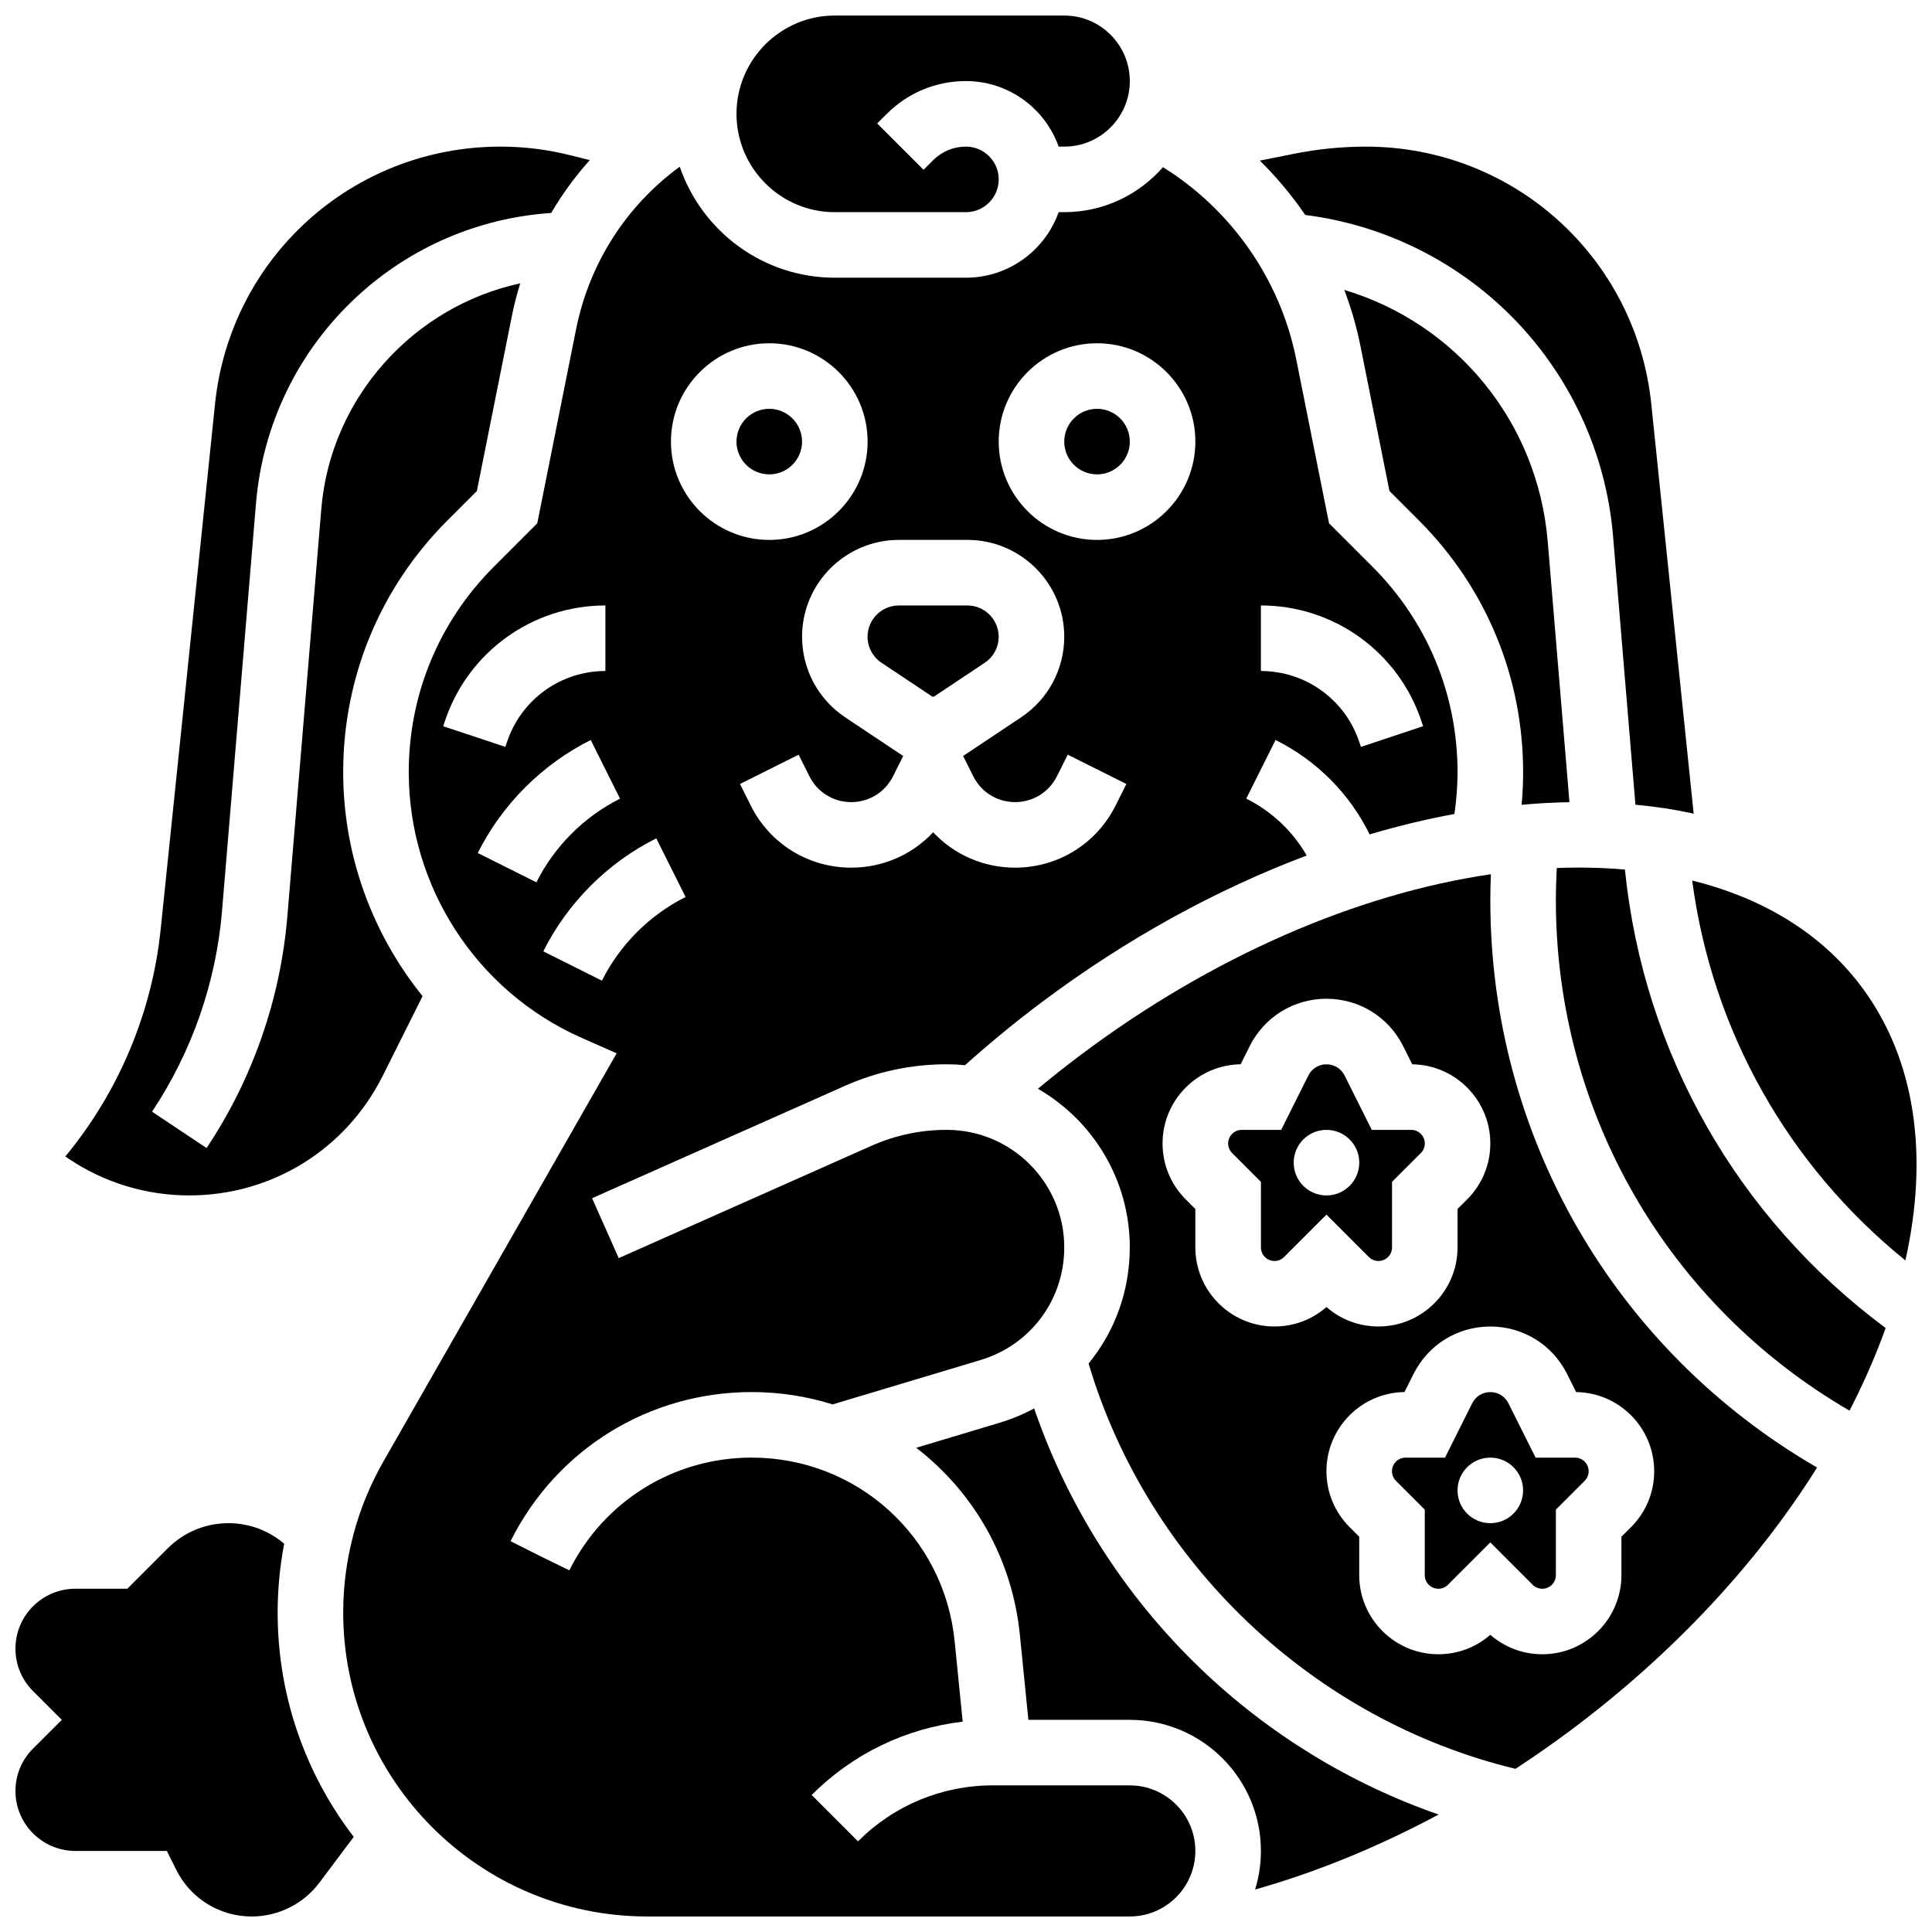
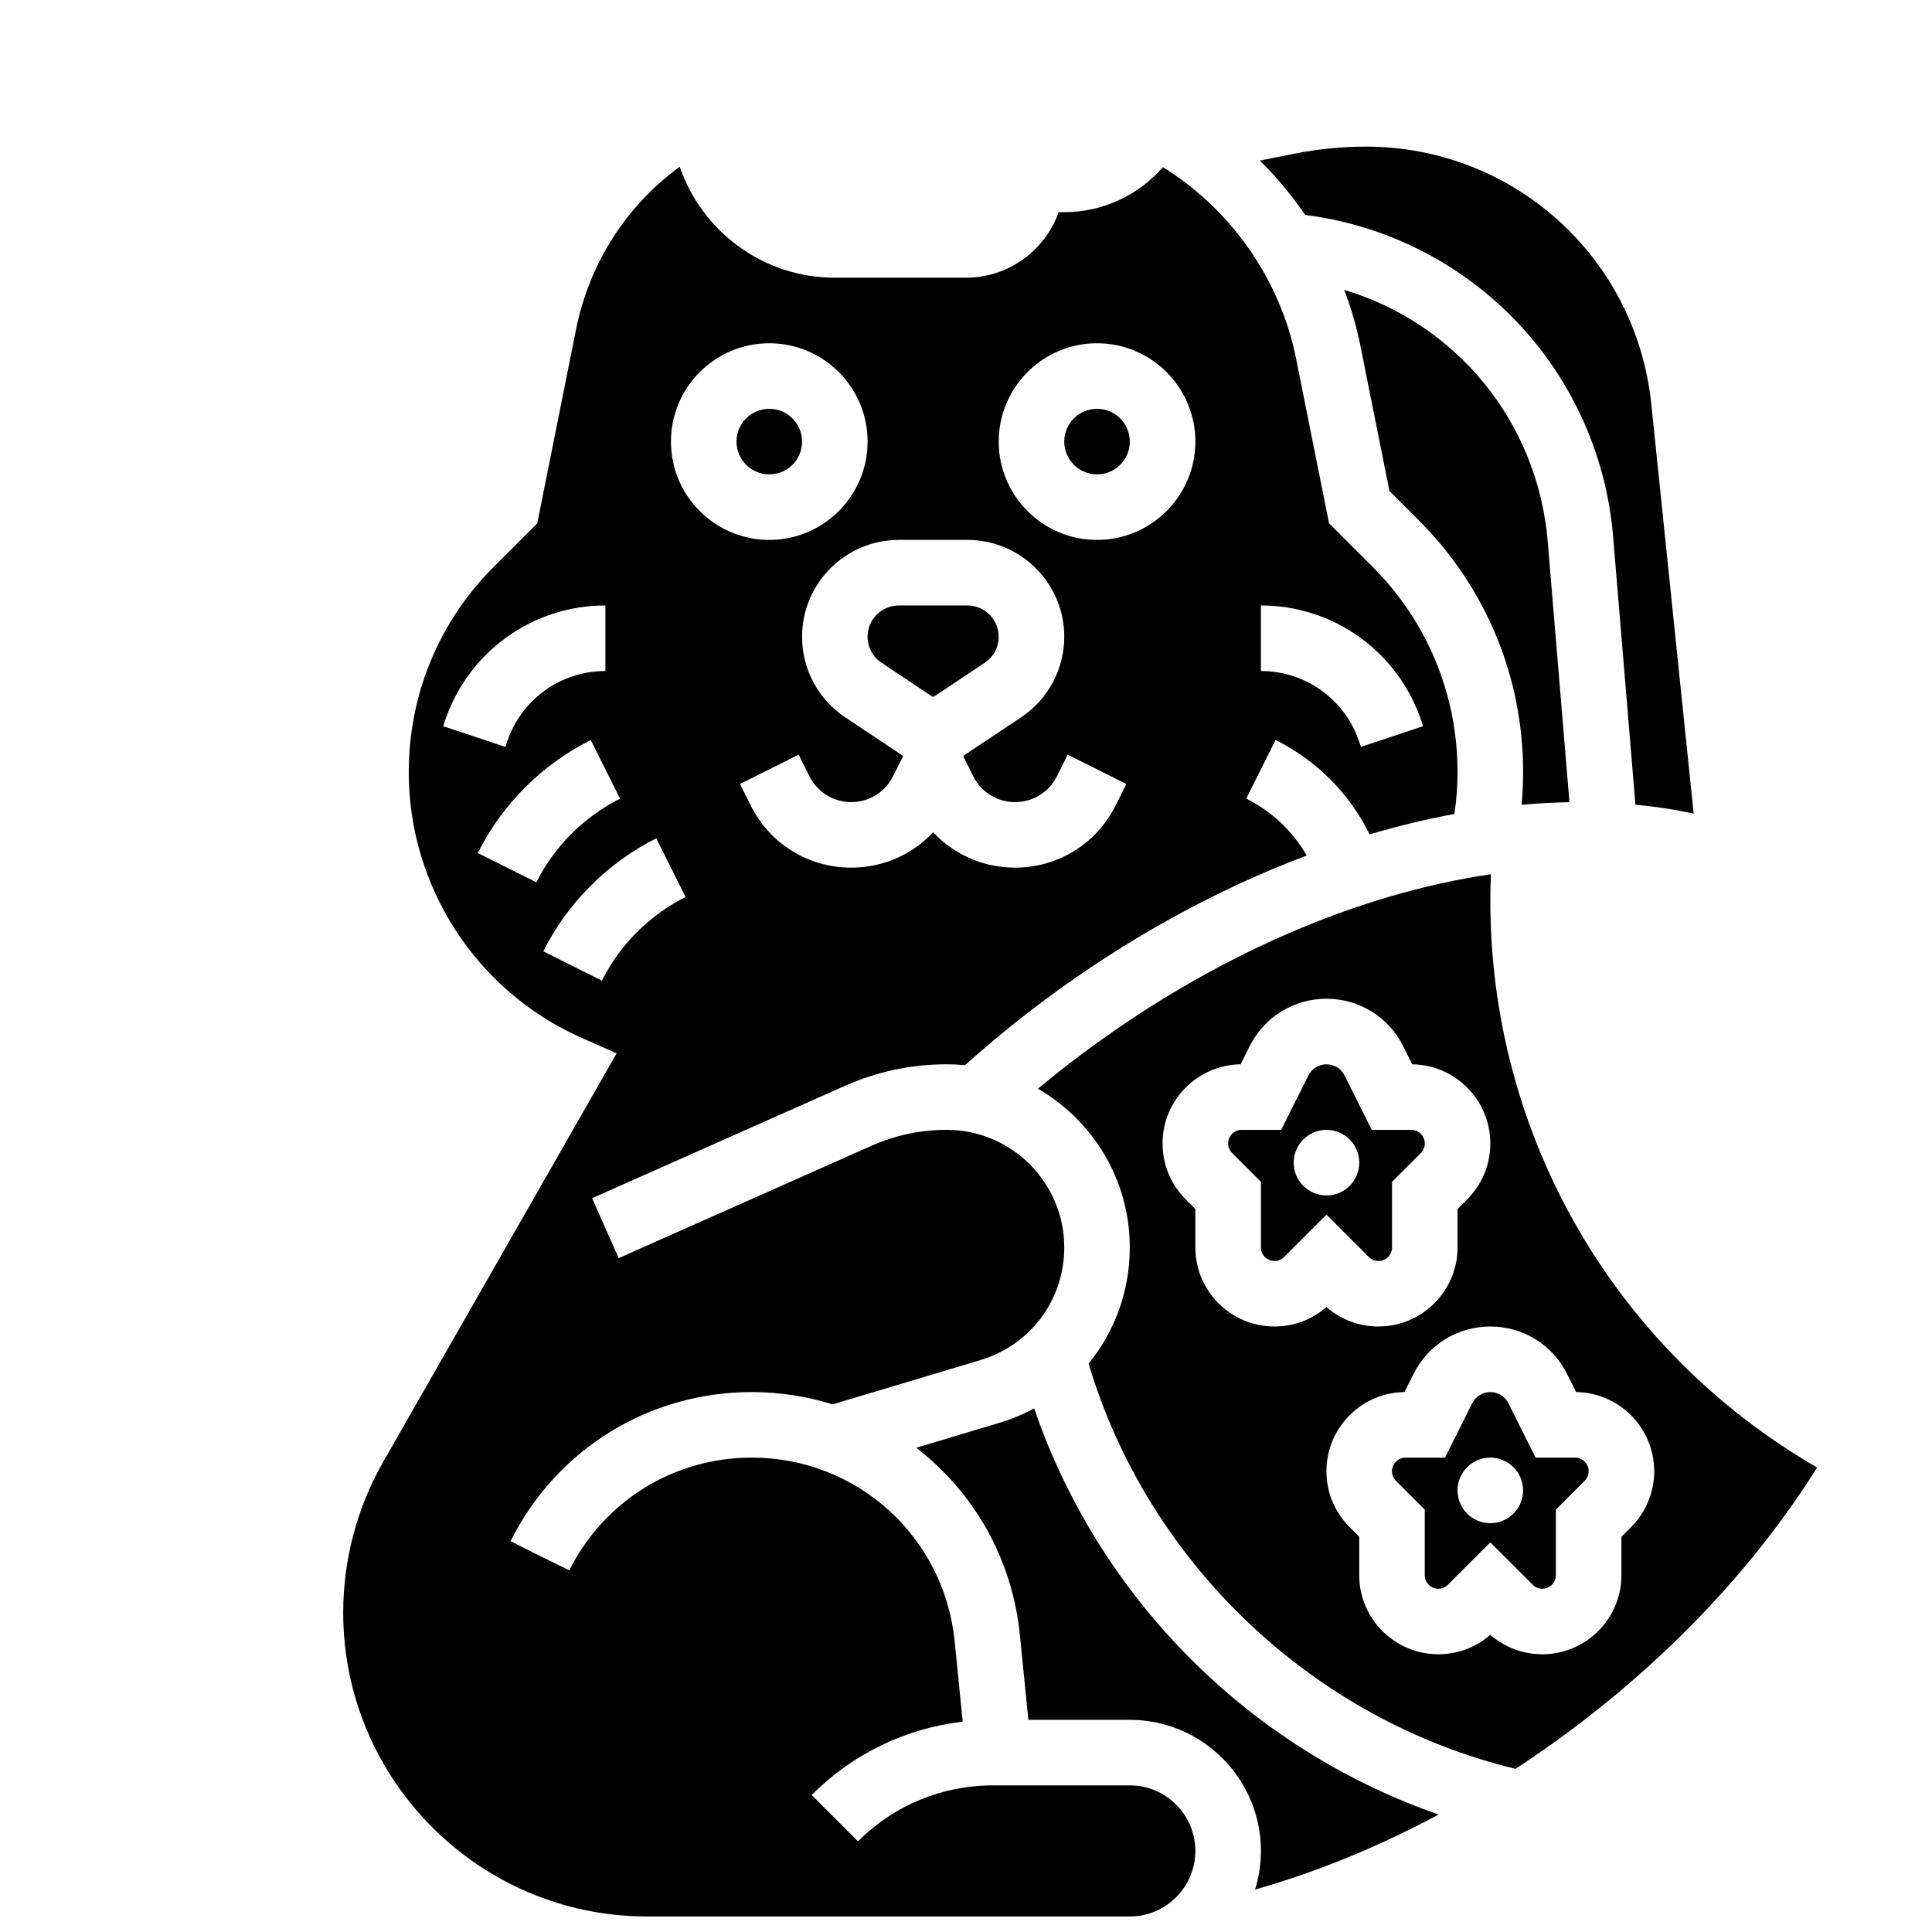
<svg xmlns="http://www.w3.org/2000/svg" width="800px" height="800px" version="1.1" viewBox="144 144 512 512">
  <defs>
    <clipPath id="d">
      <path d="m234 188h297v463.9h-297z" />
    </clipPath>
    <clipPath id="c">
-       <path d="m148.09 547h89.906v104.9h-89.906z" />
-     </clipPath>
+       </clipPath>
    <clipPath id="b">
-       <path d="m592 377h59.902v102h-59.902z" />
-     </clipPath>
+       </clipPath>
    <clipPath id="a">
      <path d="m339 148.09h105v52.906h-105z" />
    </clipPath>
  </defs>
  <g clip-path="url(#d)">
    <path d="m443.41 617.14h-36.234c-13.523 0-26.234 5.266-35.797 14.828l-12.281-12.285c10.922-10.922 24.91-17.652 40.023-19.426l-2.129-21.305c-2.777-27.75-25.898-48.672-53.781-48.672-20.605 0-39.129 11.449-48.34 29.875l-7.805-3.816-7.758-3.91 0.031-0.066c12.168-24.324 36.645-39.453 63.871-39.453 7.465 0 14.664 1.152 21.441 3.269l39.184-11.754c13.281-3.984 22.203-15.977 22.203-29.844 0-17.18-13.977-31.16-31.156-31.16-6.922 0-13.637 1.426-19.961 4.234l-66.957 29.758-7.055-15.875 66.957-29.758c8.559-3.805 17.648-5.734 27.016-5.734 1.637 0 3.258 0.082 4.852 0.242 6.551-5.863 13.422-11.523 20.52-16.832 22.324-16.703 46.168-29.758 70.031-38.73-3.703-6.453-9.215-11.68-16.02-15.086l7.769-15.539c10.961 5.481 19.605 14.219 24.934 25.02 7.539-2.227 15.043-4.043 22.469-5.41 0.531-3.668 0.824-7.375 0.824-11.09 0-20.566-8.008-39.906-22.555-54.449l-11.504-11.504-8.715-43.57c-4.211-21.047-17.195-39.559-35.297-50.801-6.367 7.301-15.727 11.926-26.152 11.926h-1.488c-3.586 10.109-13.246 17.371-24.57 17.371h-34.742c-19.043 0-35.254-12.328-41.098-29.418-14.168 10.348-23.973 25.566-27.492 43.156l-10.27 51.348-11.504 11.504c-14.543 14.543-22.551 33.879-22.551 54.445 0 30.246 17.805 57.805 45.359 70.211l9.738 4.301-61.859 108.25c-6.941 12.148-10.609 25.965-10.609 39.957 0 44.406 36.125 80.535 80.535 80.535h127.92c9.578 0 17.371-7.793 17.371-17.371s-7.793-17.371-17.371-17.371zm34.742-312.69c19.328 0 36.426 12.32 42.539 30.66l0.445 1.34-16.48 5.488-0.445-1.336c-3.746-11.23-14.215-18.777-26.059-18.777zm-43.426-69.484c14.367 0 26.059 11.688 26.059 26.059 0 14.367-11.691 26.059-26.059 26.059-14.367 0-26.059-11.688-26.059-26.059s11.691-26.059 26.059-26.059zm-34.348 52.113c14.148 0 25.66 11.512 25.66 25.66 0 8.598-4.273 16.582-11.426 21.352l-15.375 10.25 2.688 5.375c2.109 4.227 6.359 6.852 11.086 6.852 4.727 0 8.973-2.625 11.086-6.852l2.859-5.719 15.539 7.769-2.859 5.719c-5.078 10.148-15.281 16.453-26.625 16.453-8.406 0-16.184-3.461-21.715-9.379-5.531 5.922-13.309 9.379-21.715 9.379-11.348 0-21.551-6.305-26.621-16.453l-2.859-5.719 15.539-7.769 2.859 5.719c2.109 4.227 6.356 6.852 11.082 6.852 4.727 0 8.973-2.625 11.086-6.852l2.688-5.375-15.375-10.25c-7.156-4.769-11.426-12.75-11.426-21.352-0.004-14.148 11.508-25.66 25.656-25.66zm-52.512-52.113c14.367 0 26.059 11.688 26.059 26.059 0 14.367-11.691 26.059-26.059 26.059-14.367 0-26.059-11.688-26.059-26.059s11.691-26.059 26.059-26.059zm-85.969 100.15c6.117-18.34 23.211-30.664 42.539-30.664v17.371c-11.84 0-22.312 7.547-26.059 18.781l-0.445 1.336-16.48-5.488zm8.715 34.938c6.438-12.871 17.07-23.508 29.941-29.941l7.769 15.539c-9.531 4.766-17.406 12.641-22.172 22.172zm32.906 33.828-15.539-7.769c6.438-12.871 17.07-23.508 29.941-29.941l7.769 15.539c-9.527 4.766-17.402 12.641-22.172 22.172z" />
  </g>
  <g clip-path="url(#c)">
    <path d="m219.31 553.11c-4.117-3.519-9.285-5.453-14.758-5.453-6.082 0-11.797 2.367-16.102 6.668l-10.699 10.703h-13.773c-8.758 0-15.883 7.125-15.883 15.883 0 4.242 1.652 8.23 4.652 11.23l7.633 7.633-7.637 7.633c-2.996 2.996-4.648 6.984-4.648 11.227 0 8.758 7.125 15.883 15.883 15.883h24.234l2.496 5.004c3.812 7.625 11.484 12.367 20.02 12.367 7.008 0 13.707-3.348 17.91-8.957l9.105-12.141c-12.637-16.492-20.164-37.102-20.164-59.438 0-6.137 0.59-12.246 1.73-18.242z" />
  </g>
  <path d="m418.06 517.25c-2.891 1.559-5.977 2.844-9.23 3.82l-22.031 6.609c15.102 11.609 25.441 29.184 27.477 49.551l2.254 22.547h26.883c19.156 0 34.742 15.586 34.742 34.742 0 3.559-0.539 6.988-1.539 10.223 16.234-4.59 32.645-11.301 48.625-19.871-23.426-8.156-44.941-21.285-63.051-38.645-20.082-19.254-35.18-42.91-44.129-68.977z" />
  <path d="m356.55 261.03c0 4.797-3.887 8.684-8.684 8.684-4.797 0-8.688-3.887-8.688-8.684s3.891-8.688 8.688-8.688c4.797 0 8.684 3.891 8.684 8.688" />
  <path d="m443.41 261.03c0 4.797-3.887 8.684-8.684 8.684-4.797 0-8.688-3.887-8.688-8.684s3.891-8.688 8.688-8.688c4.797 0 8.684 3.891 8.684 8.688" />
  <path d="m506.76 477.12c0.68 0.68 1.582 1.055 2.543 1.055 1.984 0 3.598-1.613 3.598-3.598v-17.371l7.633-7.633c0.68-0.68 1.055-1.582 1.055-2.543 0-1.984-1.613-3.598-3.598-3.598h-10.457l-7.203-14.406c-0.914-1.832-2.758-2.969-4.805-2.969-2.047 0-3.887 1.137-4.801 2.969l-7.199 14.402h-10.457c-1.984 0-3.598 1.613-3.598 3.598 0 0.961 0.375 1.863 1.055 2.547l7.633 7.633v17.371c0 1.984 1.613 3.598 3.598 3.598 0.961 0 1.867-0.375 2.543-1.055l11.227-11.23zm-19.918-25.004c0-4.797 3.891-8.688 8.688-8.688s8.688 3.891 8.688 8.688-3.891 8.688-8.688 8.688-8.688-3.891-8.688-8.688z" />
  <path d="m377.61 319.64 13.57 9.047 0.109-0.223 0.109 0.223 13.57-9.047c2.312-1.539 3.691-4.117 3.691-6.894 0-4.57-3.719-8.289-8.289-8.289h-18.168c-4.57 0-8.289 3.719-8.289 8.289 0.008 2.777 1.387 5.356 3.695 6.894z" />
-   <path d="m194.14 460.8c21.859 0 41.512-12.148 51.289-31.699l10.559-21.117c-13.336-16.496-21.039-37.34-21.039-59.352 0-25.207 9.816-48.906 27.641-66.73l7.785-7.785 9.238-46.191c0.602-3.004 1.355-5.945 2.246-8.832-28.145 6.074-50.242 30.152-52.711 59.785l-9 108c-1.824 21.879-9.223 43.098-21.402 61.363l-14.453-9.637c10.551-15.828 16.965-34.211 18.543-53.172l9-108c1.758-21.105 11.312-40.629 26.898-54.969 14.184-13.051 32.234-20.746 51.332-22.027 2.938-5.004 6.363-9.691 10.234-14.008l-5.223-1.305c-6.027-1.508-12.234-2.269-18.445-2.269-39.105 0-71.629 29.332-75.652 68.227l-14.402 139.21c-2.285 22.121-11.168 43.137-25.273 60.188l1.027 0.688c9.449 6.297 20.449 9.629 31.809 9.629z" />
  <path d="m538.95 382.62c0-2.309 0.059-4.625 0.148-6.941-35.52 5.203-73.785 21.758-108.44 47.688-3.945 2.953-7.82 6.016-11.602 9.16 14.535 8.395 24.348 24.09 24.348 42.047 0 11.594-4.008 22.344-10.918 30.777 15.738 52.891 59.473 94.449 113.13 107.41 5-3.266 9.93-6.703 14.766-10.32 26.898-20.125 49.219-44.066 65.16-69.531-53.633-31.066-86.59-87.824-86.59-150.29zm-78.172 91.949v-10.176l-2.547-2.547c-3.961-3.961-6.141-9.227-6.141-14.828 0-11.469 9.254-20.816 20.688-20.969l2.402-4.805c3.883-7.75 11.676-12.566 20.34-12.566 8.668 0 16.461 4.816 20.34 12.57l2.402 4.805c11.434 0.152 20.688 9.5 20.688 20.969 0 5.602-2.18 10.867-6.141 14.828l-2.543 2.539v10.176c0 11.562-9.406 20.969-20.969 20.969-5.117 0-9.957-1.82-13.773-5.156-3.816 3.336-8.656 5.156-13.773 5.156-11.566 0.004-20.973-9.402-20.973-20.965zm115.46 74.137-2.543 2.543v10.176c0 11.562-9.406 20.969-20.969 20.969-5.117 0-9.957-1.82-13.773-5.156-3.816 3.336-8.656 5.156-13.773 5.156-11.566 0-20.973-9.406-20.973-20.969v-10.176l-2.547-2.547c-3.961-3.961-6.141-9.227-6.141-14.828 0-11.469 9.254-20.816 20.688-20.969l2.402-4.805c3.879-7.746 11.672-12.562 20.34-12.562s16.461 4.816 20.34 12.57l2.402 4.805c11.434 0.152 20.688 9.5 20.688 20.969 0 5.598-2.18 10.863-6.141 14.824z" />
  <path d="m544.11 227.39c15.797 15.668 25.516 36.516 27.367 58.699l5.93 71.168c2.59 0.246 5.156 0.547 7.691 0.93 2.637 0.398 5.203 0.895 7.742 1.438l-11.23-108.54c-4.023-38.895-36.547-68.227-75.652-68.227-6.352 0-12.73 0.633-18.957 1.879l-9.129 1.824c4.465 4.398 8.492 9.227 12.02 14.406 20.406 2.566 39.523 11.855 54.219 26.426z" />
-   <path d="m574.62 374.44c-5.875-0.516-11.902-0.645-18.059-0.402-0.152 2.859-0.238 5.731-0.238 8.59 0 56.176 29.617 107.22 77.82 135.21 3.203-6.219 6.027-12.496 8.43-18.809 0.395-1.031 0.77-2.062 1.141-3.086-39.344-29.258-64.152-72.906-69.094-121.5z" />
  <g clip-path="url(#b)">
    <path d="m637.87 406.25c-10.312-14.203-25.898-24.07-45.422-28.898 5.238 39.699 25.293 75.426 56.5 100.67 6.277-28.043 2.539-53.02-11.078-71.77z" />
  </g>
  <g clip-path="url(#a)">
-     <path d="m365.24 200.23h34.742c4.789 0 8.688-3.898 8.688-8.688 0-4.789-3.898-8.688-8.688-8.688-3.281 0-6.367 1.277-8.688 3.598l-2.543 2.543-12.285-12.281 2.547-2.543c5.602-5.602 13.051-8.688 20.969-8.688 11.324 0 20.984 7.262 24.57 17.371l1.488 0.004c9.578 0 17.371-7.793 17.371-17.371s-7.793-17.371-17.371-17.371h-60.801c-14.367 0-26.059 11.691-26.059 26.059 0 14.363 11.691 26.055 26.059 26.055z" />
-   </g>
+     </g>
  <path d="m561.41 530.29h-10.457l-7.203-14.406c-0.914-1.828-2.754-2.965-4.801-2.965s-3.887 1.137-4.801 2.969l-7.203 14.402h-10.457c-1.984 0-3.598 1.613-3.598 3.598 0 0.961 0.375 1.863 1.055 2.547l7.633 7.633v17.371c0 1.984 1.613 3.598 3.598 3.598 0.961 0 1.867-0.375 2.543-1.055l11.23-11.23 11.23 11.23c0.68 0.68 1.582 1.055 2.543 1.055 1.984 0 3.598-1.613 3.598-3.598v-17.371l7.633-7.633c0.68-0.68 1.055-1.582 1.055-2.543 0-1.988-1.613-3.602-3.598-3.602zm-22.461 17.371c-4.797 0-8.688-3.891-8.688-8.688s3.891-8.688 8.688-8.688 8.688 3.891 8.688 8.688c0 4.801-3.891 8.688-8.688 8.688z" />
  <path d="m559.92 356.59-5.754-69.055c-2.656-31.891-24.41-57.879-53.922-66.703 1.824 4.805 3.269 9.777 4.289 14.871l7.684 38.414 7.785 7.785c17.824 17.824 27.641 41.523 27.641 66.73 0 2.887-0.141 5.773-0.402 8.645 4.269-0.383 8.5-0.617 12.68-0.688z" />
</svg>